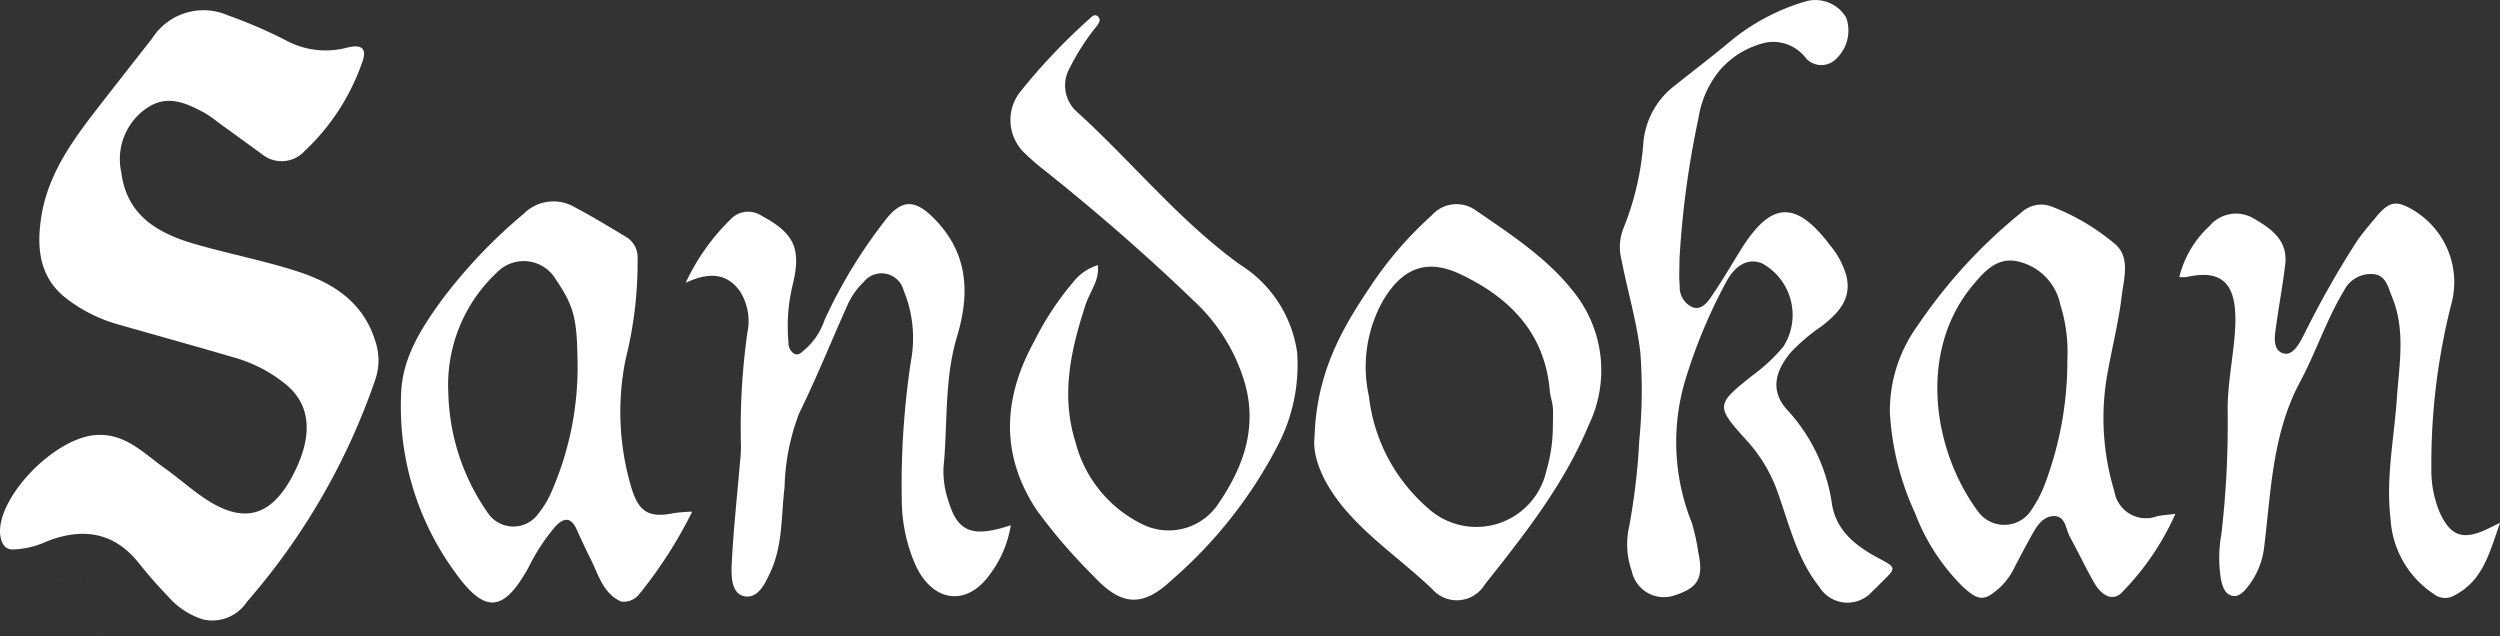
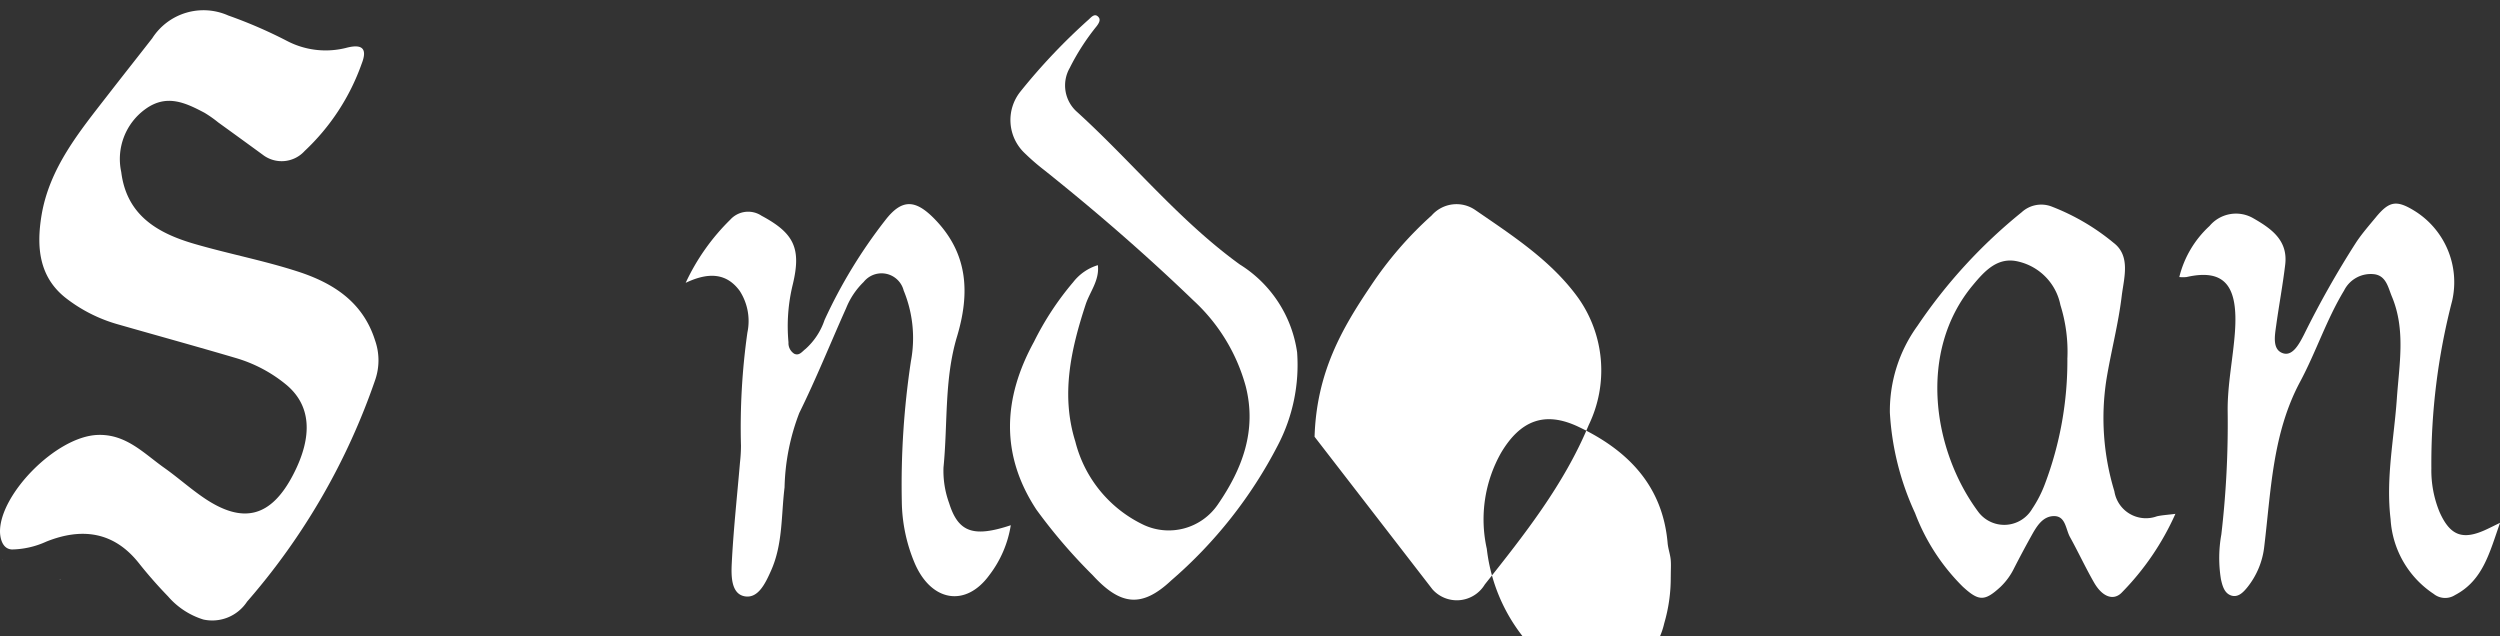
<svg xmlns="http://www.w3.org/2000/svg" id="Raggruppa_1752" data-name="Raggruppa 1752" width="164.236" height="41.807" viewBox="0 0 164.236 41.807">
  <rect x="0" y="0" width="164.236" height="41.807" fill="#333333" stroke="none" />
  <defs>
    <clipPath id="clip-path">
      <rect id="Rettangolo_1529" data-name="Rettangolo 1529" width="164.236" height="41.808" fill="#fff" />
    </clipPath>
  </defs>
  <g id="Raggruppa_1751" data-name="Raggruppa 1751" clip-path="url(#clip-path)">
    <path id="Tracciato_5980" data-name="Tracciato 5980" d="M0,37.414c0-2.45,3.682-6.23,6.405-6.338,1.872-.074,3.04,1.209,4.383,2.159.891.63,1.709,1.366,2.611,1.978,2.577,1.751,4.412,1.26,5.856-1.519,1.339-2.576,1.166-4.6-.486-5.947a9.3,9.3,0,0,0-3.259-1.719c-2.567-.758-5.148-1.468-7.722-2.205A9.989,9.989,0,0,1,4.3,22.063c-1.768-1.405-1.9-3.386-1.575-5.392.517-3.144,2.5-5.525,4.373-7.943.961-1.239,1.935-2.468,2.9-3.706a4,4,0,0,1,5-1.5,30.521,30.521,0,0,1,3.894,1.689,5.483,5.483,0,0,0,3.906.422c1.023-.255,1.347.082.958,1.068a14.475,14.475,0,0,1-3.739,5.717,2.038,2.038,0,0,1-2.768.242q-1.456-1.063-2.917-2.118a7.834,7.834,0,0,0-.895-.629c-1.247-.659-2.485-1.25-3.872-.253a4.042,4.042,0,0,0-1.6,4.144c.354,2.847,2.392,4.019,4.813,4.722,2.251.654,4.567,1.095,6.793,1.817,2.307.749,4.273,1.987,5.074,4.537a3.944,3.944,0,0,1,.01,2.561,43.885,43.885,0,0,1-8.426,14.589,2.735,2.735,0,0,1-2.866,1.173,5.023,5.023,0,0,1-2.318-1.515A29.344,29.344,0,0,1,9.1,39.47c-1.66-2.076-3.773-2.3-6.058-1.386A5.656,5.656,0,0,1,.789,38.6C.069,38.569,0,37.664,0,37.414" transform="translate(0 -2.503)" fill="#fff" />
-     <path id="Tracciato_5981" data-name="Tracciato 5981" d="M487.77,16.924c0,.623-.044,1.249.013,1.867a1.444,1.444,0,0,0,.869,1.406c.62.18.993-.394,1.29-.83.656-.965,1.243-1.978,1.861-2.969,2-3.211,3.627-3.262,5.916-.211a5.347,5.347,0,0,1,1.01,1.922c.377,1.534-.534,2.466-1.593,3.3a12.3,12.3,0,0,0-2.084,1.768c-1.072,1.312-1.289,2.576-.194,3.765a11.474,11.474,0,0,1,2.926,6.168c.289,1.787,1.591,2.776,3.087,3.571,1.149.61,1.138.628.193,1.553-.209.2-.406.422-.626.614a2.169,2.169,0,0,1-3.485-.295c-1.445-1.812-1.965-4.057-2.719-6.17a9.915,9.915,0,0,0-2.041-3.438c-2.053-2.256-2.043-2.358.319-4.24a11.6,11.6,0,0,0,2.081-1.934,3.865,3.865,0,0,0-1.363-5.449c-.85-.381-1.731-.015-2.381,1.177a34.909,34.909,0,0,0-2.661,6.341,14.208,14.208,0,0,0,.391,9.507,13.457,13.457,0,0,1,.42,1.914c.376,1.747-.007,2.394-1.716,2.9a2.153,2.153,0,0,1-2.647-1.63,5.282,5.282,0,0,1-.186-2.881,43,43,0,0,0,.678-5.735,33.471,33.471,0,0,0,.069-5.76c-.242-2.064-.843-4.049-1.238-6.079a3.372,3.372,0,0,1,.147-2.126,18.631,18.631,0,0,0,1.29-5.589A5.273,5.273,0,0,1,487.359,5.7c1.314-1.045,2.651-2.062,3.936-3.14A13.889,13.889,0,0,1,496,.109a2.343,2.343,0,0,1,2.726,1.063,2.558,2.558,0,0,1-.672,2.7,1.362,1.362,0,0,1-1.974-.043,2.7,2.7,0,0,0-2.61-1.038,5.655,5.655,0,0,0-3.044,1.814,6.5,6.5,0,0,0-1.409,3.147,60.6,60.6,0,0,0-1.243,9.168" transform="translate(-377.435 0)" fill="#fff" />
    <path id="Tracciato_5982" data-name="Tracciato 5982" d="M307.439,20.984c.113,1-.529,1.742-.805,2.585-.968,2.953-1.636,5.936-.675,9a8.3,8.3,0,0,0,4.512,5.483,3.906,3.906,0,0,0,4.84-1.338c1.62-2.351,2.582-4.868,1.839-7.786a11.927,11.927,0,0,0-3.43-5.627c-3.124-3.01-6.406-5.855-9.8-8.564A14.824,14.824,0,0,1,302.6,13.59a2.993,2.993,0,0,1-.267-3.993,39.461,39.461,0,0,1,4.516-4.767c.174-.164.4-.426.637-.142.153.18.012.409-.128.593a15.088,15.088,0,0,0-1.77,2.746,2.317,2.317,0,0,0,.5,2.9c3.609,3.281,6.69,7.122,10.675,10.006a8.149,8.149,0,0,1,3.765,5.77,11.4,11.4,0,0,1-1.269,6.115,29.7,29.7,0,0,1-7,8.872c-1.944,1.829-3.345,1.635-5.15-.333a35.453,35.453,0,0,1-3.706-4.315c-2.389-3.63-2.187-7.335-.161-11.03a19.2,19.2,0,0,1,2.576-3.918,3.242,3.242,0,0,1,1.622-1.116" transform="translate(-235.315 -3.559)" fill="#fff" />
    <path id="Tracciato_5983" data-name="Tracciato 5983" d="M204.8,66.137a14.184,14.184,0,0,1,2.929-4.149,1.586,1.586,0,0,1,2.059-.258c2.145,1.148,2.616,2.149,2.05,4.508a11.517,11.517,0,0,0-.283,3.808.822.822,0,0,0,.376.747c.334.157.52-.146.749-.318a4.455,4.455,0,0,0,1.245-1.9,33.045,33.045,0,0,1,3.964-6.522c1.113-1.459,2.006-1.411,3.286-.089,2.2,2.274,2.3,4.879,1.449,7.711-.841,2.8-.6,5.719-.885,8.58a6.186,6.186,0,0,0,.371,2.357c.6,1.918,1.6,2.262,4.049,1.447a7.24,7.24,0,0,1-1.407,3.275c-1.542,2.125-3.8,1.759-4.894-.755A10.717,10.717,0,0,1,219,80.543a54.333,54.333,0,0,1,.6-9.27,8.2,8.2,0,0,0-.477-4.631,1.5,1.5,0,0,0-2.628-.564,4.968,4.968,0,0,0-1.151,1.716c-1.03,2.3-1.967,4.636-3.079,6.889a14.468,14.468,0,0,0-.968,4.893c-.227,1.838-.106,3.727-.892,5.477-.366.816-.841,1.842-1.735,1.675s-.881-1.363-.842-2.16c.11-2.214.353-4.422.541-6.633a10.1,10.1,0,0,0,.065-1.092,44.556,44.556,0,0,1,.421-7.438,3.654,3.654,0,0,0-.5-2.734c-.845-1.161-2.021-1.268-3.557-.533" transform="translate(-159.756 -47.555)" fill="#fff" />
    <path id="Tracciato_5984" data-name="Tracciato 5984" d="M671.994,81.827c-.691,1.949-1.115,3.774-2.959,4.738a1.2,1.2,0,0,1-1.394-.076,6.335,6.335,0,0,1-2.835-4.912c-.322-2.683.23-5.289.412-7.932.154-2.221.59-4.507-.326-6.691-.245-.585-.367-1.344-1.13-1.465a1.956,1.956,0,0,0-2.012,1.069c-1.154,1.907-1.845,4.045-2.892,6-1.808,3.382-1.906,7.121-2.348,10.789a5.2,5.2,0,0,1-1.094,2.681c-.26.326-.619.726-1.094.559-.436-.154-.563-.625-.661-1.066a8.718,8.718,0,0,1,.026-2.937,62.7,62.7,0,0,0,.416-8.093c-.018-1.757.353-3.472.478-5.213.213-2.99-.638-4.181-3.178-3.608a2.426,2.426,0,0,1-.477,0,6.737,6.737,0,0,1,1.986-3.354,2.266,2.266,0,0,1,2.888-.5c1.162.668,2.272,1.437,2.084,3.03-.158,1.334-.407,2.658-.591,3.989-.094.683-.277,1.616.456,1.845.636.2,1.068-.647,1.365-1.221a62.283,62.283,0,0,1,3.438-6.08c.383-.574.844-1.1,1.283-1.632.878-1.068,1.357-1.148,2.516-.442a5.515,5.515,0,0,1,2.5,5.926,42.5,42.5,0,0,0-1.366,11.007,7.181,7.181,0,0,0,.536,2.864c.7,1.577,1.533,1.883,3.115,1.133.2-.093.391-.19.857-.418" transform="translate(-507.758 -47.47)" fill="#fff" />
    <path id="Tracciato_5985" data-name="Tracciato 5985" d="M583.2,81.426a17.574,17.574,0,0,1-3.55,5.2c-.534.518-1.255.257-1.795-.683-.561-.977-1.034-2-1.581-2.989-.284-.51-.281-1.374-1.039-1.377s-1.158.685-1.5,1.3c-.39.7-.765,1.406-1.131,2.118a4.3,4.3,0,0,1-.894,1.231c-1.045.96-1.424.955-2.481-.014a13.553,13.553,0,0,1-3.133-4.832,18.111,18.111,0,0,1-1.655-6.6,9.518,9.518,0,0,1,1.812-5.7,34.027,34.027,0,0,1,6.844-7.462,1.9,1.9,0,0,1,2.012-.362,14.617,14.617,0,0,1,4.029,2.368c1.143.869.675,2.324.532,3.508-.22,1.833-.7,3.632-1,5.457a16.5,16.5,0,0,0,.519,7.354,2.1,2.1,0,0,0,2.8,1.645c.342-.075.7-.093,1.205-.158m-7.09-10.236a10.26,10.26,0,0,0-.459-3.482A3.663,3.663,0,0,0,572.9,64.86c-1.372-.348-2.235.615-3.018,1.558-3.632,4.376-2.61,10.856.351,14.858a2.127,2.127,0,0,0,3.554-.173,7.862,7.862,0,0,0,.844-1.648,22.91,22.91,0,0,0,1.471-8.264" transform="translate(-440.287 -47.672)" fill="#fff" />
-     <path id="Tracciato_5986" data-name="Tracciato 5986" d="M392.563,76.235c.129-4.234,1.812-7.125,3.692-9.91a24.232,24.232,0,0,1,4-4.63,2.17,2.17,0,0,1,2.873-.351c2.455,1.689,5.005,3.332,6.77,5.79a8.235,8.235,0,0,1,.675,8.331c-1.616,3.9-4.226,7.2-6.827,10.474a2.143,2.143,0,0,1-3.442.315c-1.868-1.791-4.034-3.254-5.723-5.23-1.345-1.574-2.189-3.354-2.02-4.788m15.66-.814c0-.491.027-.823-.007-1.149-.038-.359-.168-.708-.2-1.066-.326-3.81-2.653-6.127-5.87-7.65-2.206-1.044-3.8-.411-5.059,1.69a8.88,8.88,0,0,0-.95,6.333,11.417,11.417,0,0,0,3.881,7.349,4.713,4.713,0,0,0,7.773-2.452,10.617,10.617,0,0,0,.43-3.056" transform="translate(-306.203 -47.542)" fill="#fff" />
-     <path id="Tracciato_5987" data-name="Tracciato 5987" d="M29.815,189.9c0,.013,0,.025,0,.038l.025,0Z" transform="translate(-23.254 -148.136)" fill="#fff" />
-     <path id="Tracciato_5988" data-name="Tracciato 5988" d="M23.877,172.958v.024H23.9Z" transform="translate(-18.625 -134.916)" fill="#fff" />
-     <path id="Tracciato_5989" data-name="Tracciato 5989" d="M12.887,172.917c0,.009,0,.019,0,.028l.024,0Z" transform="translate(-10.053 -134.884)" fill="#fff" />
+     <path id="Tracciato_5986" data-name="Tracciato 5986" d="M392.563,76.235c.129-4.234,1.812-7.125,3.692-9.91a24.232,24.232,0,0,1,4-4.63,2.17,2.17,0,0,1,2.873-.351c2.455,1.689,5.005,3.332,6.77,5.79a8.235,8.235,0,0,1,.675,8.331c-1.616,3.9-4.226,7.2-6.827,10.474a2.143,2.143,0,0,1-3.442.315m15.66-.814c0-.491.027-.823-.007-1.149-.038-.359-.168-.708-.2-1.066-.326-3.81-2.653-6.127-5.87-7.65-2.206-1.044-3.8-.411-5.059,1.69a8.88,8.88,0,0,0-.95,6.333,11.417,11.417,0,0,0,3.881,7.349,4.713,4.713,0,0,0,7.773-2.452,10.617,10.617,0,0,0,.43-3.056" transform="translate(-306.203 -47.542)" fill="#fff" />
    <path id="Tracciato_5990" data-name="Tracciato 5990" d="M17.813,172.945h.042c0-.01,0-.021,0-.031Z" transform="translate(-13.895 -134.882)" fill="#fff" />
-     <path id="Tracciato_5991" data-name="Tracciato 5991" d="M135.335,86a1.643,1.643,0,0,1,.159-.192,29.365,29.365,0,0,0,3.354-5.266,10.51,10.51,0,0,0-1.167.091c-1.6.328-2.312-.011-2.8-1.579a17.4,17.4,0,0,1-.408-8.516,26.192,26.192,0,0,0,.788-6.594,1.578,1.578,0,0,0-.681-1.406c-1.125-.673-2.243-1.36-3.4-1.97a2.759,2.759,0,0,0-3.394.4,33.85,33.85,0,0,0-5.347,5.616c-1.327,1.818-2.593,3.751-2.707,6.09A18.428,18.428,0,0,0,123.3,84.563c1.946,2.717,3.175,2.583,4.806-.374a12.982,12.982,0,0,1,1.731-2.651c.534-.576,1.023-.7,1.413.151.3.663.606,1.326.932,1.978.52,1.038.814,2.249,1.994,2.78A1.283,1.283,0,0,0,135.335,86m-5.791-6.62a6.611,6.611,0,0,1-.874,1.387,2.017,2.017,0,0,1-3.206-.082,14.321,14.321,0,0,1-2.638-7.973A10.108,10.108,0,0,1,126,64.848a2.453,2.453,0,0,1,3.913.473c1.138,1.683,1.359,2.5,1.4,5.156a20.4,20.4,0,0,1-1.771,8.9" transform="translate(-93.375 -46.929)" fill="#fff" />
    <path id="Tracciato_5992" data-name="Tracciato 5992" d="M.593,167.208l.033-.012c0-.005,0-.011,0-.016Z" transform="translate(-0.463 -130.409)" fill="#fff" />
  </g>
</svg>